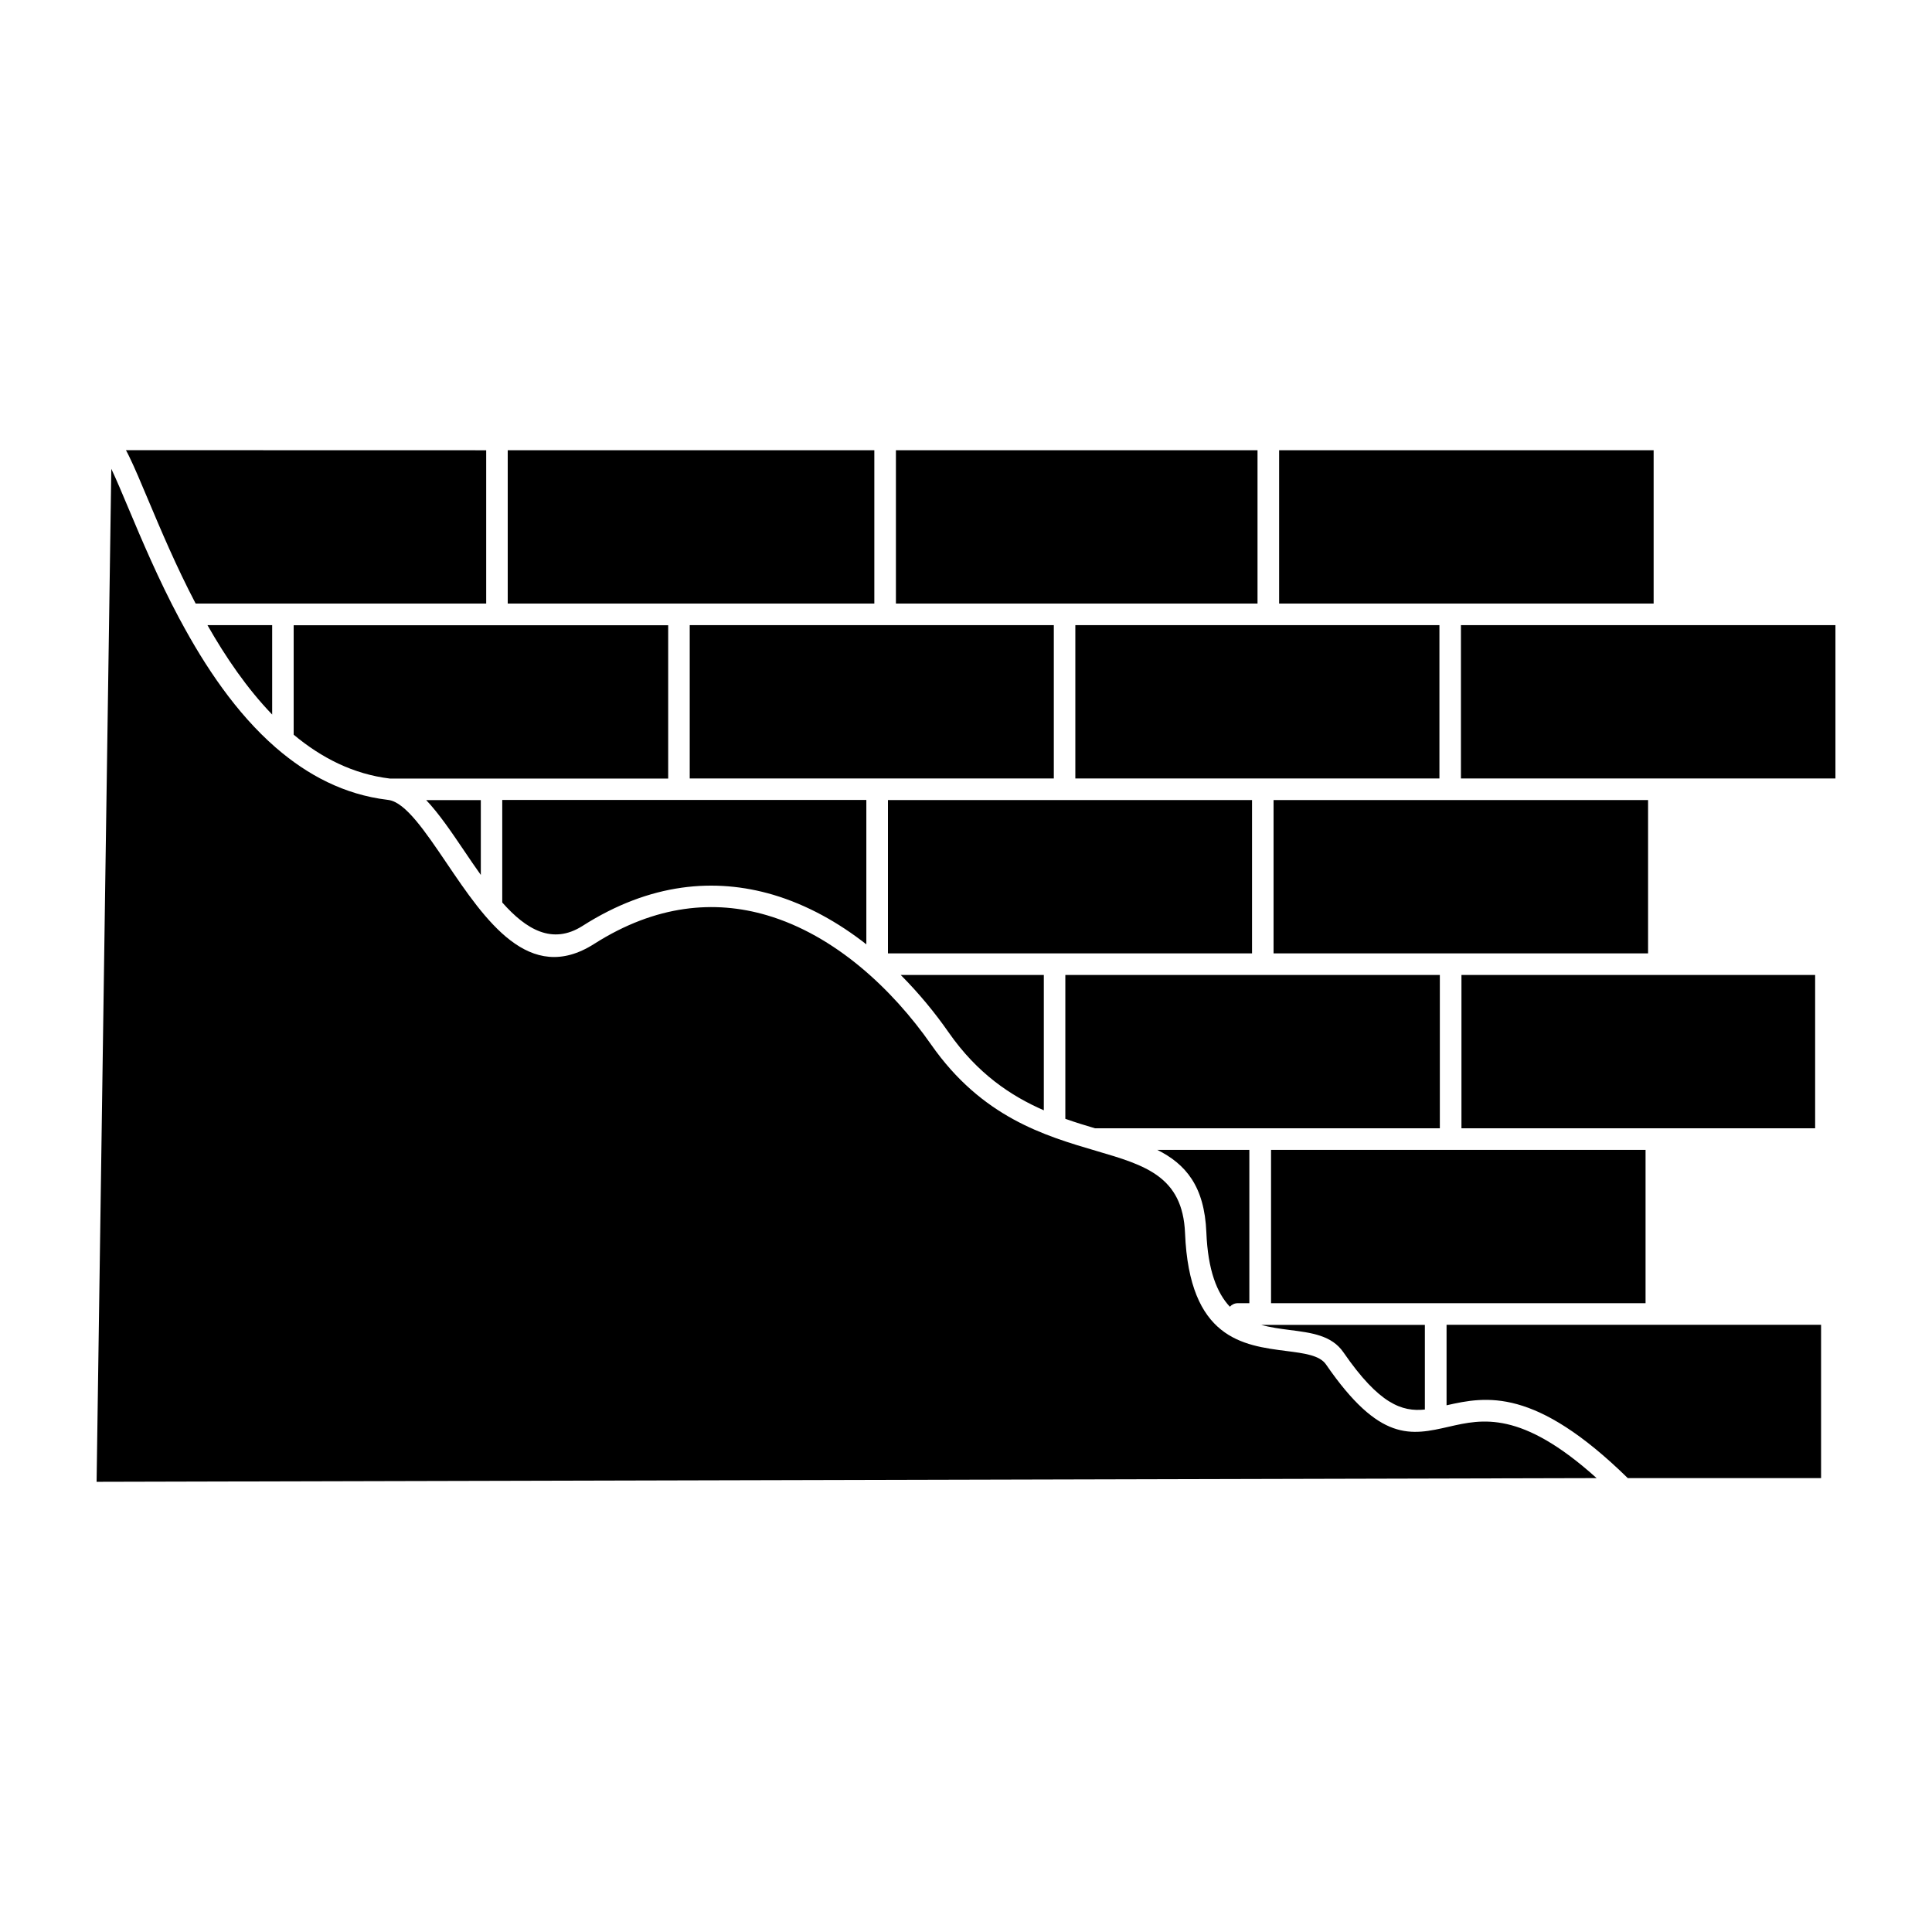
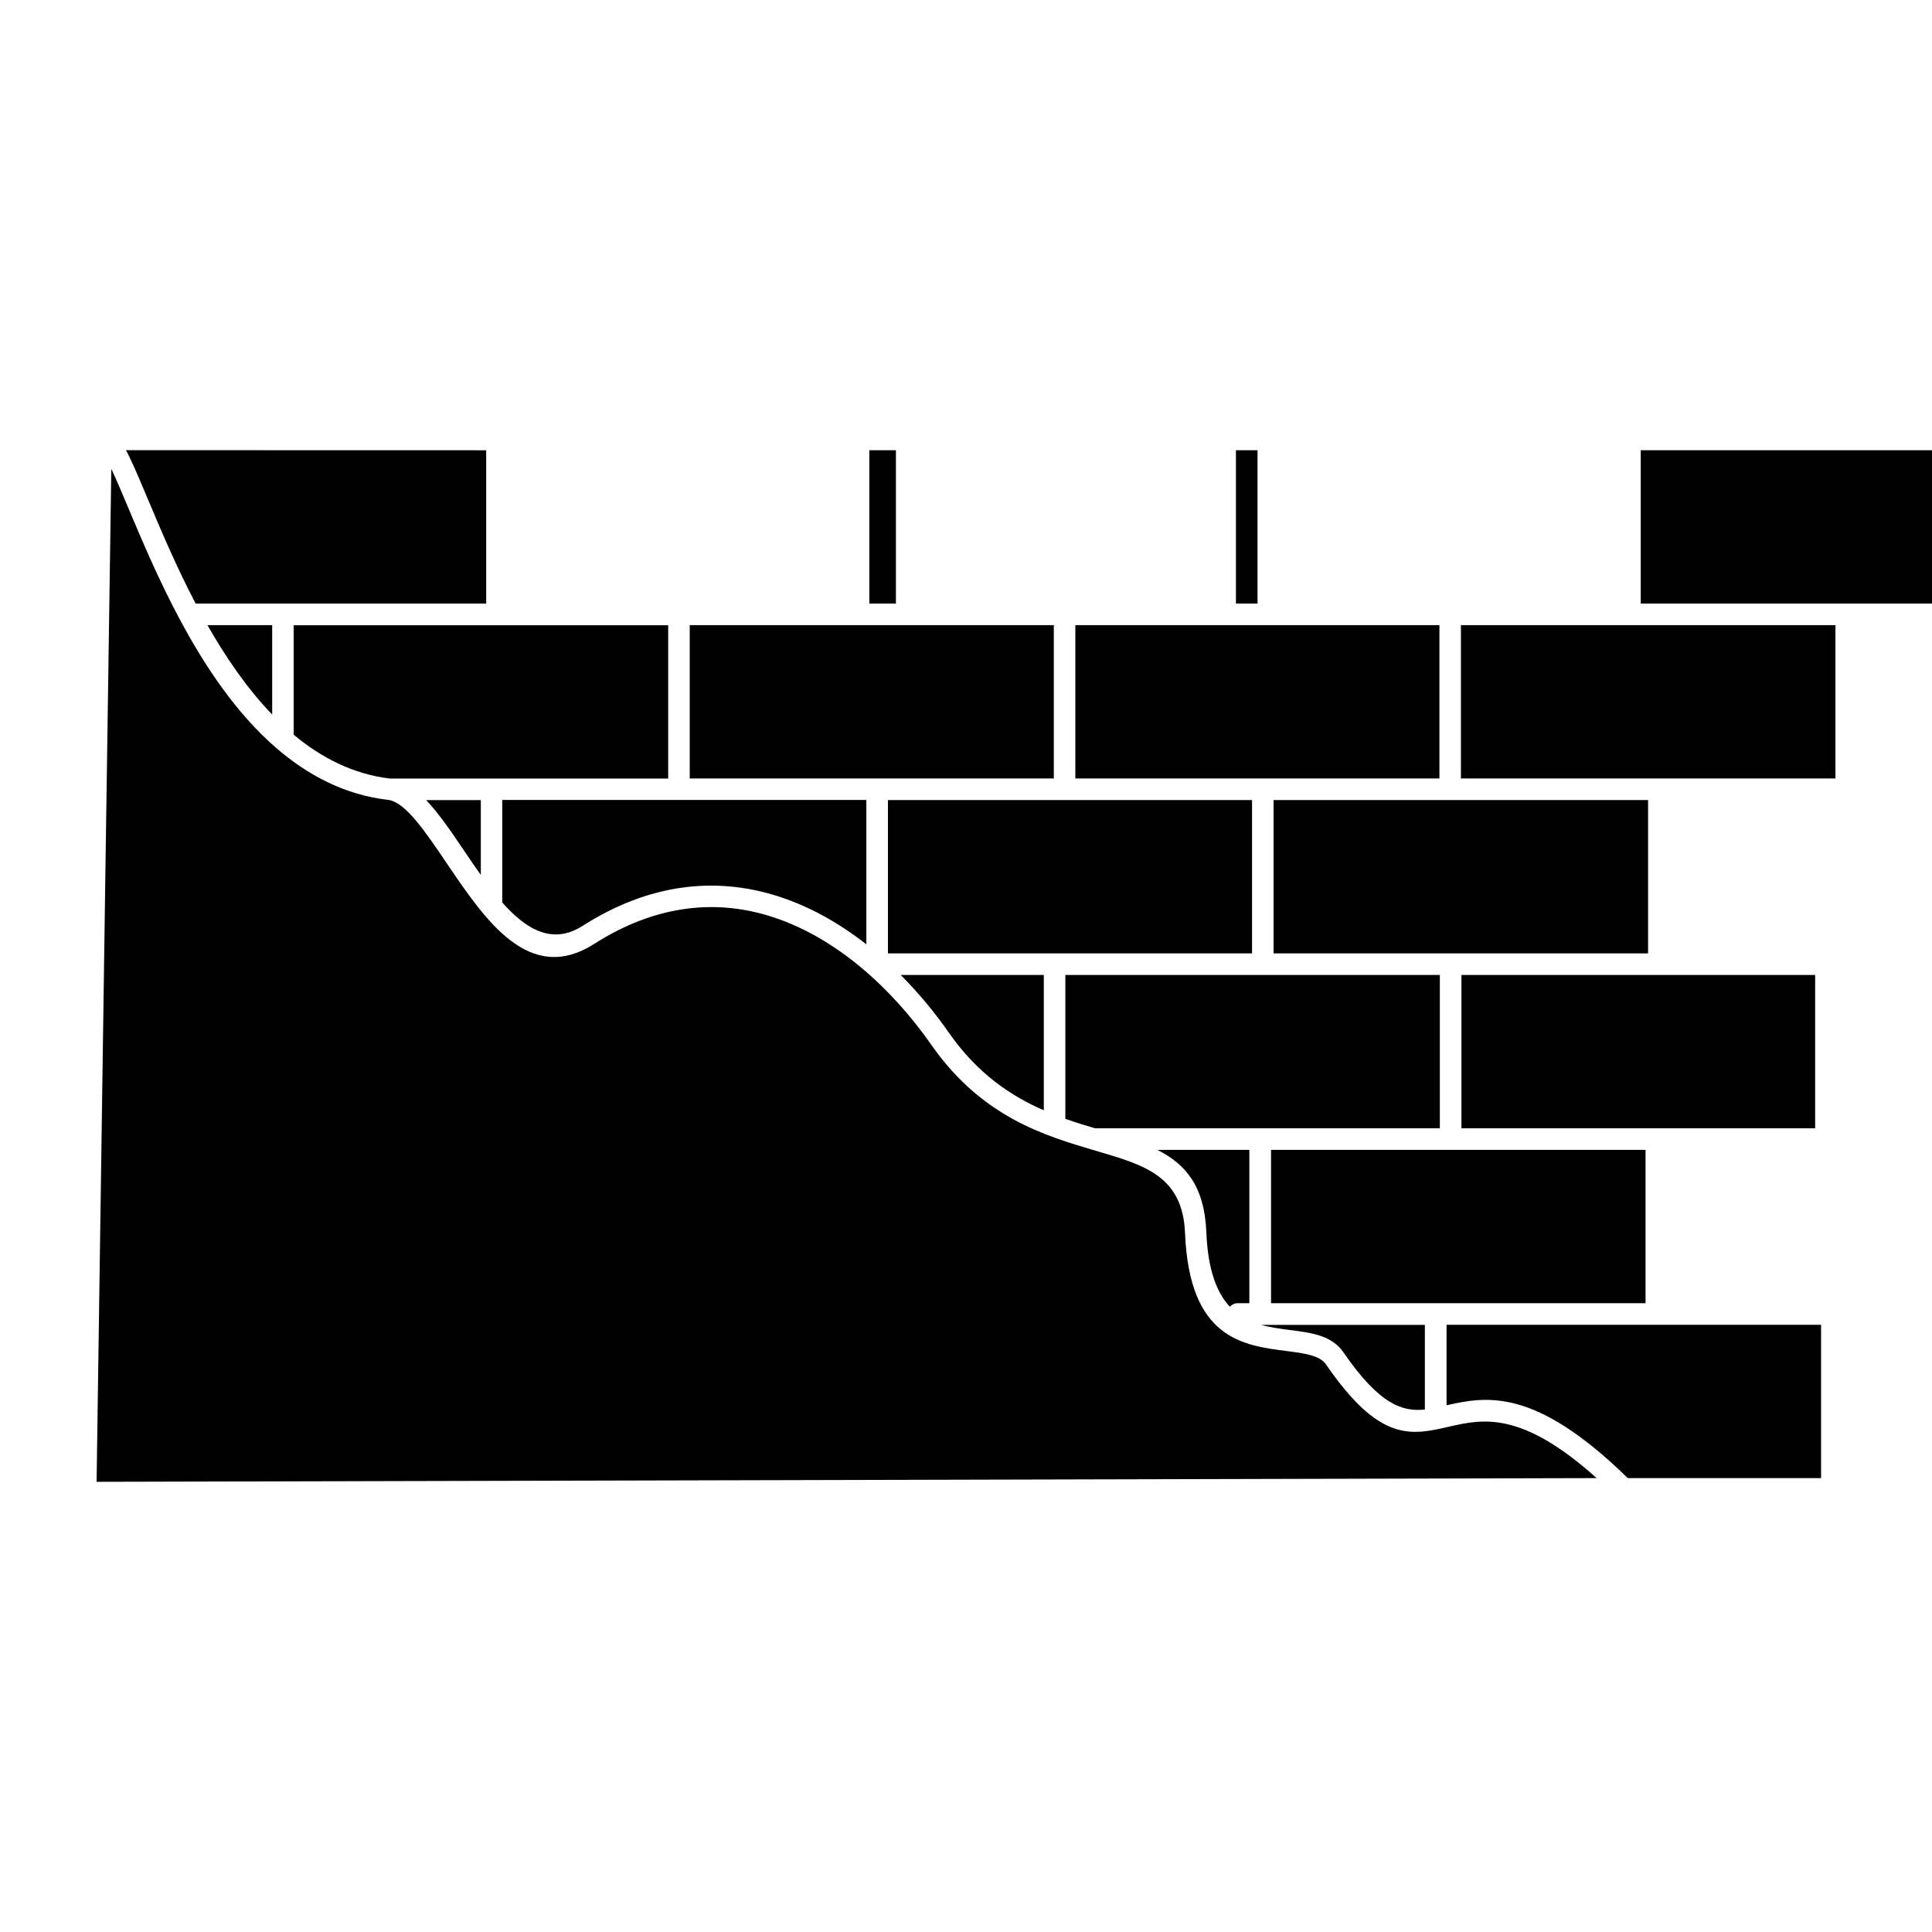
<svg xmlns="http://www.w3.org/2000/svg" width="400" height="400" viewBox="0 0 400 400">
  <defs>
    <linearGradient id="gradient-1" x1="50%" y1="0%" x2="50%" y2="100%">
      <stop offset="0.00" stop-color="#17ead9" />
      <stop offset="1.00" stop-color="#6078eb" />
    </linearGradient>
  </defs>
  <g data-name="icon" fill="#ffffff" data="id:7132502" transform="translate(-28.022, -27.992) scale(4.56)">
-     <path d="m81.453 41.484h8.027v-6.961h-17.004v6.961zm-17.484 0.98v6.961h17.004v-6.961zm-0.496-0.98h8.027v-6.961h-16.531v6.961zm-17.012 0.98v6.961h16.531v-6.961zm-0.496-0.98h8.027v-6.961h-16.531v6.961zm26.535 8.922v6.961h16.059v-6.961zm-8.645 14.902h17.004v-6.961h-17.004zm-53.324 8.113c0.227-15.973 0.582-40.113 0.668-45.996 0.23 0.488 0.488 1.098 0.781 1.797 0.602 1.43 1.355 3.215 2.309 5.004 0.012 0.023 0.023 0.047 0.039 0.07 1.129 2.109 2.543 4.223 4.328 5.777 0.008 0.008 0.02 0.016 0.027 0.023 1.43 1.238 3.098 2.121 5.047 2.356 0.016 0.004 0.035 0.004 0.055 0.008 0.77 0.105 1.66 1.422 2.629 2.852 1.77 2.617 3.762 5.562 6.707 3.684 2.809-1.789 5.477-2 7.848-1.301 3.09 0.91 5.695 3.356 7.453 5.871 2.305 3.301 5.156 4.141 7.512 4.832 2.199 0.645 3.91 1.148 4.016 3.727 0.195 4.797 2.621 5.102 4.617 5.356 0.789 0.102 1.496 0.191 1.781 0.605 2.441 3.547 3.852 3.227 5.594 2.828 1.488-0.34 3.266-0.75 6.695 2.336l-68.098 0.168zm61.293-3.477c1.805-0.41 4.012-0.82 8.227 3.305h8.777v-6.961h-17.004zm-8.434-3.656c0.43 0.121 0.875 0.18 1.293 0.234 1.02 0.129 1.93 0.246 2.461 1.02 1.621 2.352 2.656 2.703 3.695 2.594v-3.844h-7.453zm-4.699-7.941c1.285 0.645 2.141 1.641 2.227 3.746 0.07 1.73 0.484 2.754 1.066 3.375 0.09-0.098 0.219-0.16 0.359-0.16h0.527v-6.961h-4.184zm-4.176-1.41c0.461 0.164 0.914 0.301 1.348 0.43h15.656v-6.961h-17.004zm-7.473-6.531c0.82 0.824 1.551 1.711 2.176 2.609 1.305 1.871 2.824 2.883 4.32 3.535v-6.144zm-18.09-3.289c1.078 1.219 2.269 1.934 3.641 1.062 3.082-1.965 6.023-2.188 8.645-1.418 1.543 0.457 2.973 1.258 4.242 2.254v-6.555h-16.531v4.652zm-3.457-4.652c0.578 0.609 1.141 1.438 1.727 2.305 0.246 0.363 0.496 0.734 0.754 1.094v-3.398zm-6.016-2.969c1.262 1.055 2.711 1.793 4.371 1.992h12.633v-6.961h-17.004v4.973zm-3.914-4.973c0.828 1.457 1.801 2.879 2.938 4.059v-4.059zm-3.699-7.941c0.051 0.09 0.098 0.188 0.148 0.289 0.246 0.504 0.531 1.184 0.863 1.973 0.566 1.344 1.27 3.016 2.152 4.699h13.191v-6.961l-16.367-0.004zm34.957 0v6.961h16.418v-6.961zm-0.98 6.961v-6.961h-16.645v6.961zm35.383 0v-6.961h-17.004v6.961z" fill-rule="evenodd" fill="#000000" />
+     <path d="m81.453 41.484h8.027v-6.961h-17.004v6.961zm-17.484 0.98v6.961h17.004v-6.961zm-0.496-0.98h8.027v-6.961h-16.531v6.961zm-17.012 0.98v6.961h16.531v-6.961zm-0.496-0.98h8.027v-6.961h-16.531v6.961zm26.535 8.922v6.961h16.059v-6.961zm-8.645 14.902h17.004v-6.961h-17.004zm-53.324 8.113c0.227-15.973 0.582-40.113 0.668-45.996 0.23 0.488 0.488 1.098 0.781 1.797 0.602 1.43 1.355 3.215 2.309 5.004 0.012 0.023 0.023 0.047 0.039 0.07 1.129 2.109 2.543 4.223 4.328 5.777 0.008 0.008 0.02 0.016 0.027 0.023 1.43 1.238 3.098 2.121 5.047 2.356 0.016 0.004 0.035 0.004 0.055 0.008 0.77 0.105 1.66 1.422 2.629 2.852 1.77 2.617 3.762 5.562 6.707 3.684 2.809-1.789 5.477-2 7.848-1.301 3.09 0.91 5.695 3.356 7.453 5.871 2.305 3.301 5.156 4.141 7.512 4.832 2.199 0.645 3.91 1.148 4.016 3.727 0.195 4.797 2.621 5.102 4.617 5.356 0.789 0.102 1.496 0.191 1.781 0.605 2.441 3.547 3.852 3.227 5.594 2.828 1.488-0.34 3.266-0.75 6.695 2.336l-68.098 0.168zm61.293-3.477c1.805-0.41 4.012-0.82 8.227 3.305h8.777v-6.961h-17.004zm-8.434-3.656c0.43 0.121 0.875 0.18 1.293 0.234 1.02 0.129 1.93 0.246 2.461 1.02 1.621 2.352 2.656 2.703 3.695 2.594v-3.844h-7.453zm-4.699-7.941c1.285 0.645 2.141 1.641 2.227 3.746 0.07 1.73 0.484 2.754 1.066 3.375 0.09-0.098 0.219-0.16 0.359-0.16h0.527v-6.961h-4.184zm-4.176-1.41c0.461 0.164 0.914 0.301 1.348 0.43h15.656v-6.961h-17.004zm-7.473-6.531c0.82 0.824 1.551 1.711 2.176 2.609 1.305 1.871 2.824 2.883 4.32 3.535v-6.144zm-18.09-3.289c1.078 1.219 2.269 1.934 3.641 1.062 3.082-1.965 6.023-2.188 8.645-1.418 1.543 0.457 2.973 1.258 4.242 2.254v-6.555h-16.531v4.652zm-3.457-4.652c0.578 0.609 1.141 1.438 1.727 2.305 0.246 0.363 0.496 0.734 0.754 1.094v-3.398zm-6.016-2.969c1.262 1.055 2.711 1.793 4.371 1.992h12.633v-6.961h-17.004v4.973zm-3.914-4.973c0.828 1.457 1.801 2.879 2.938 4.059v-4.059zm-3.699-7.941c0.051 0.09 0.098 0.188 0.148 0.289 0.246 0.504 0.531 1.184 0.863 1.973 0.566 1.344 1.27 3.016 2.152 4.699h13.191v-6.961l-16.367-0.004zm34.957 0v6.961h16.418v-6.961m-0.98 6.961v-6.961h-16.645v6.961zm35.383 0v-6.961h-17.004v6.961z" fill-rule="evenodd" fill="#000000" />
  </g>
</svg>